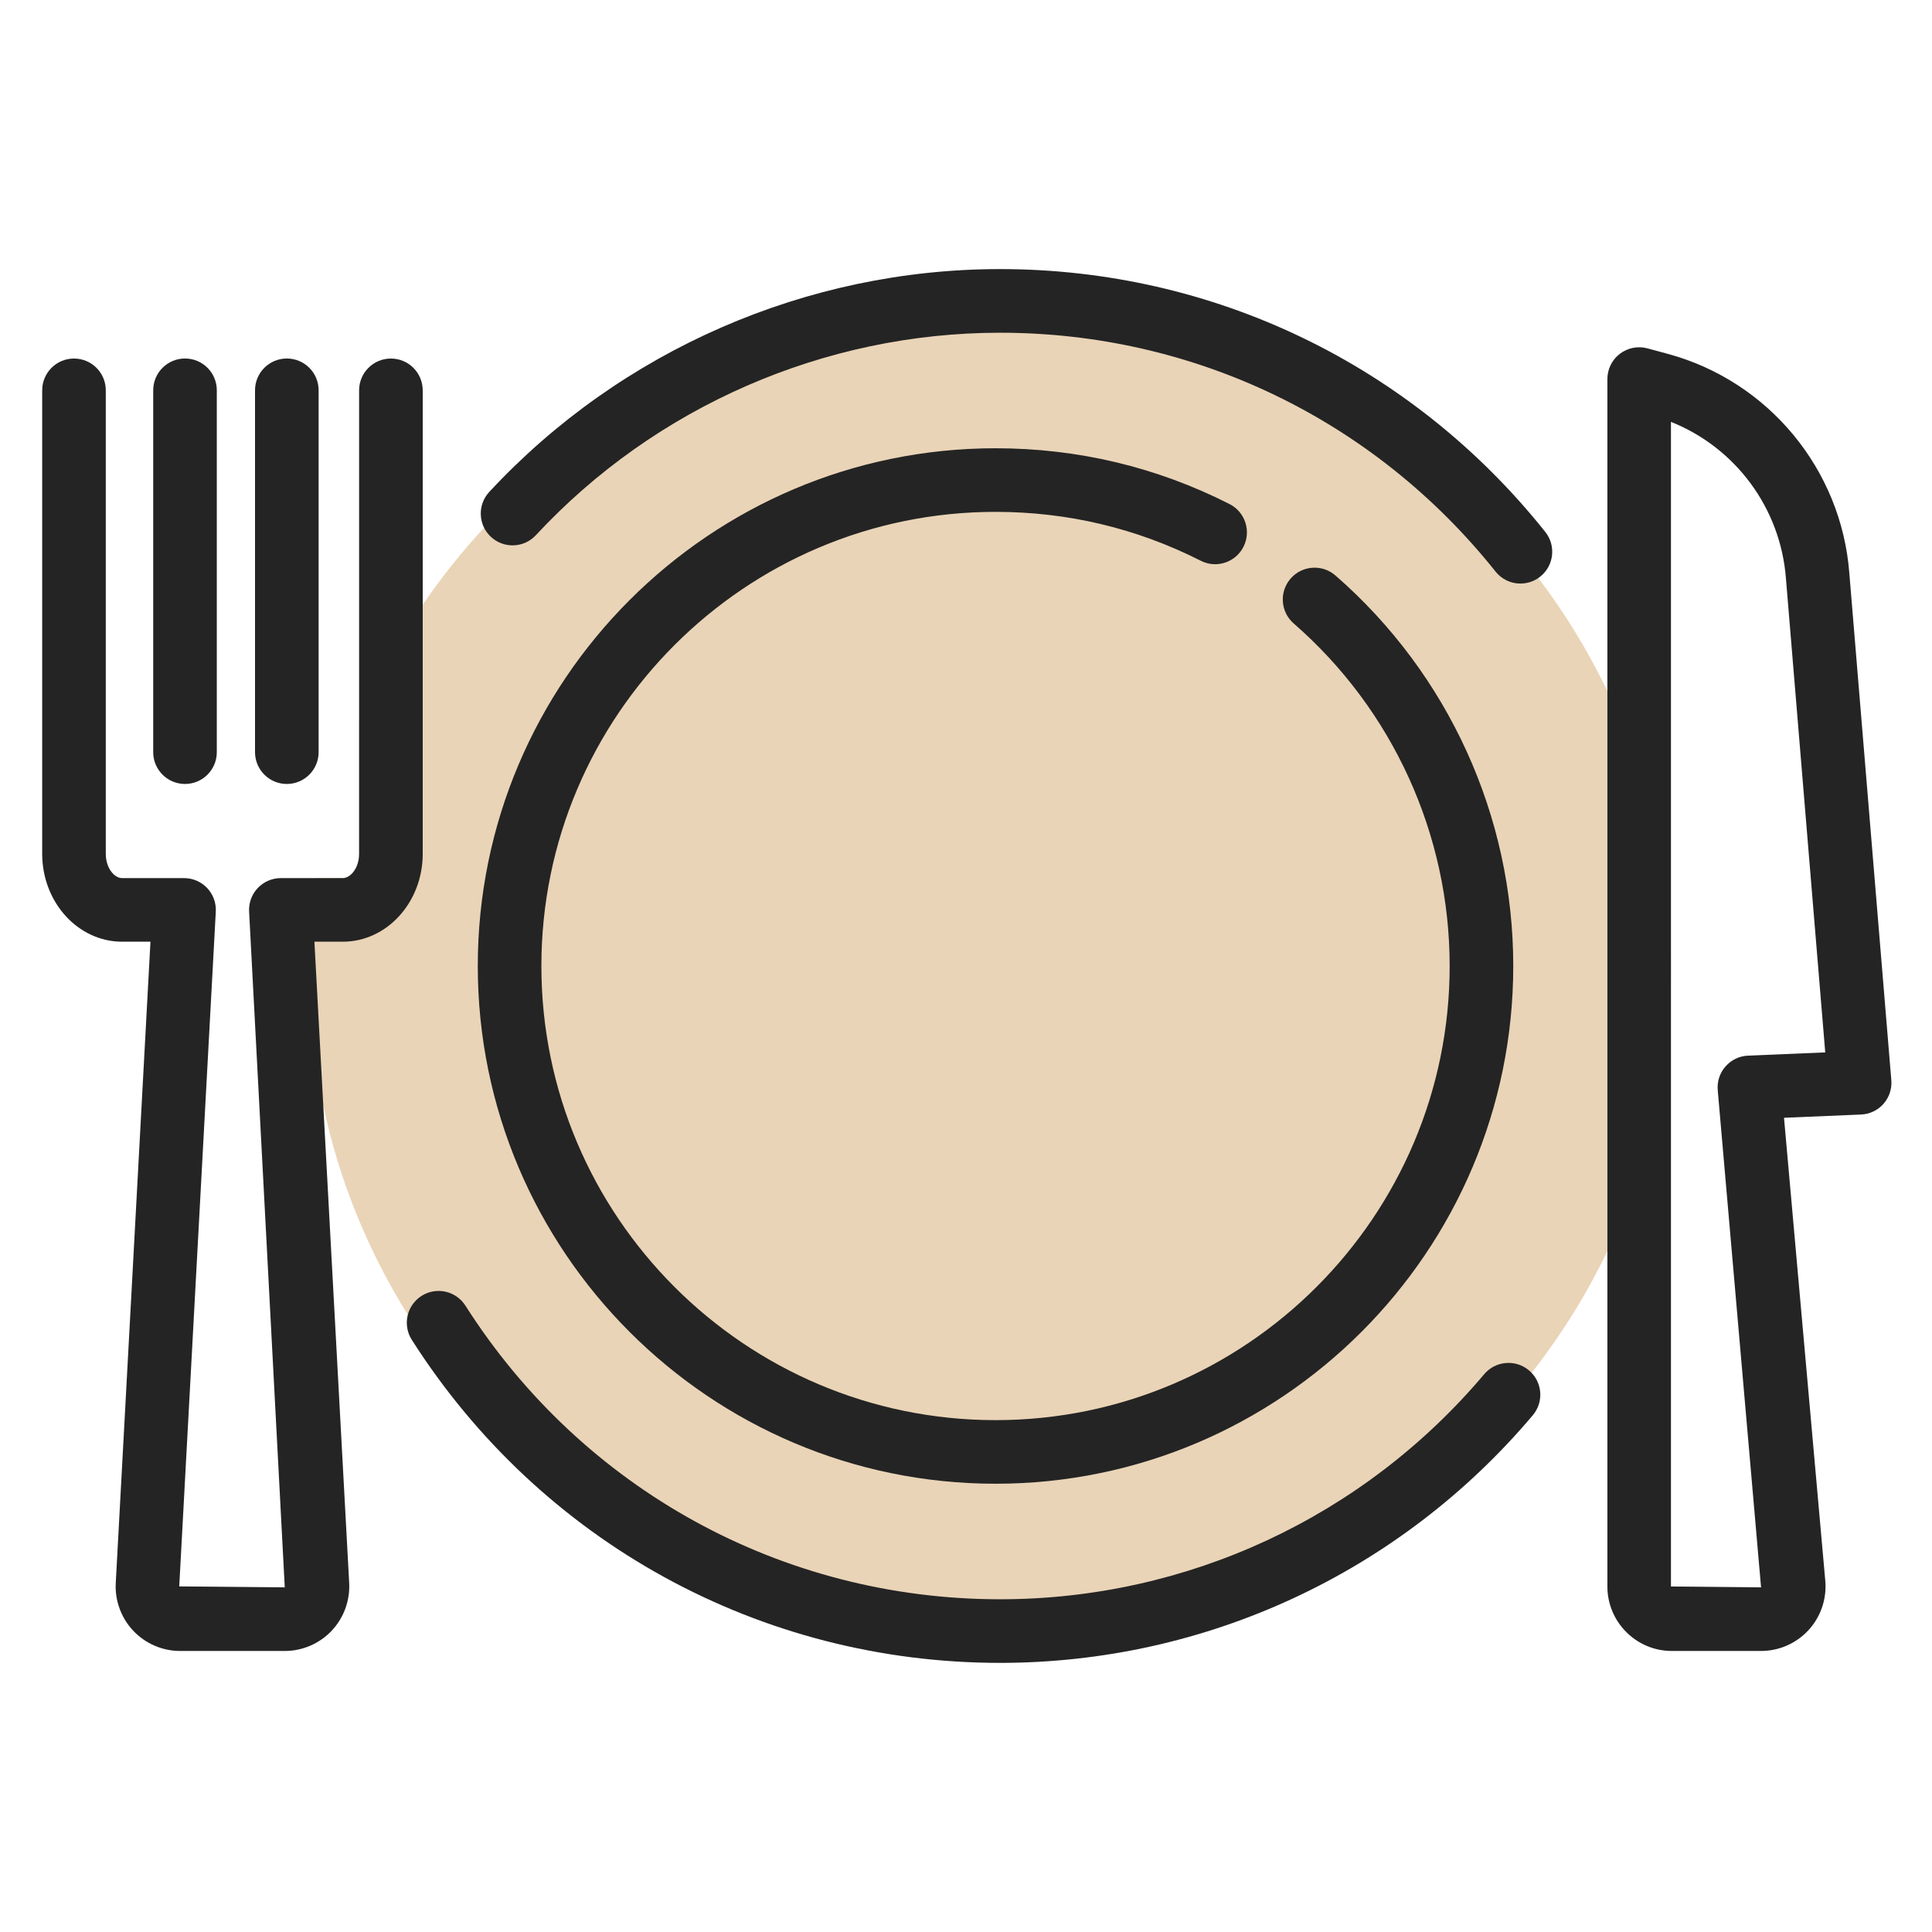
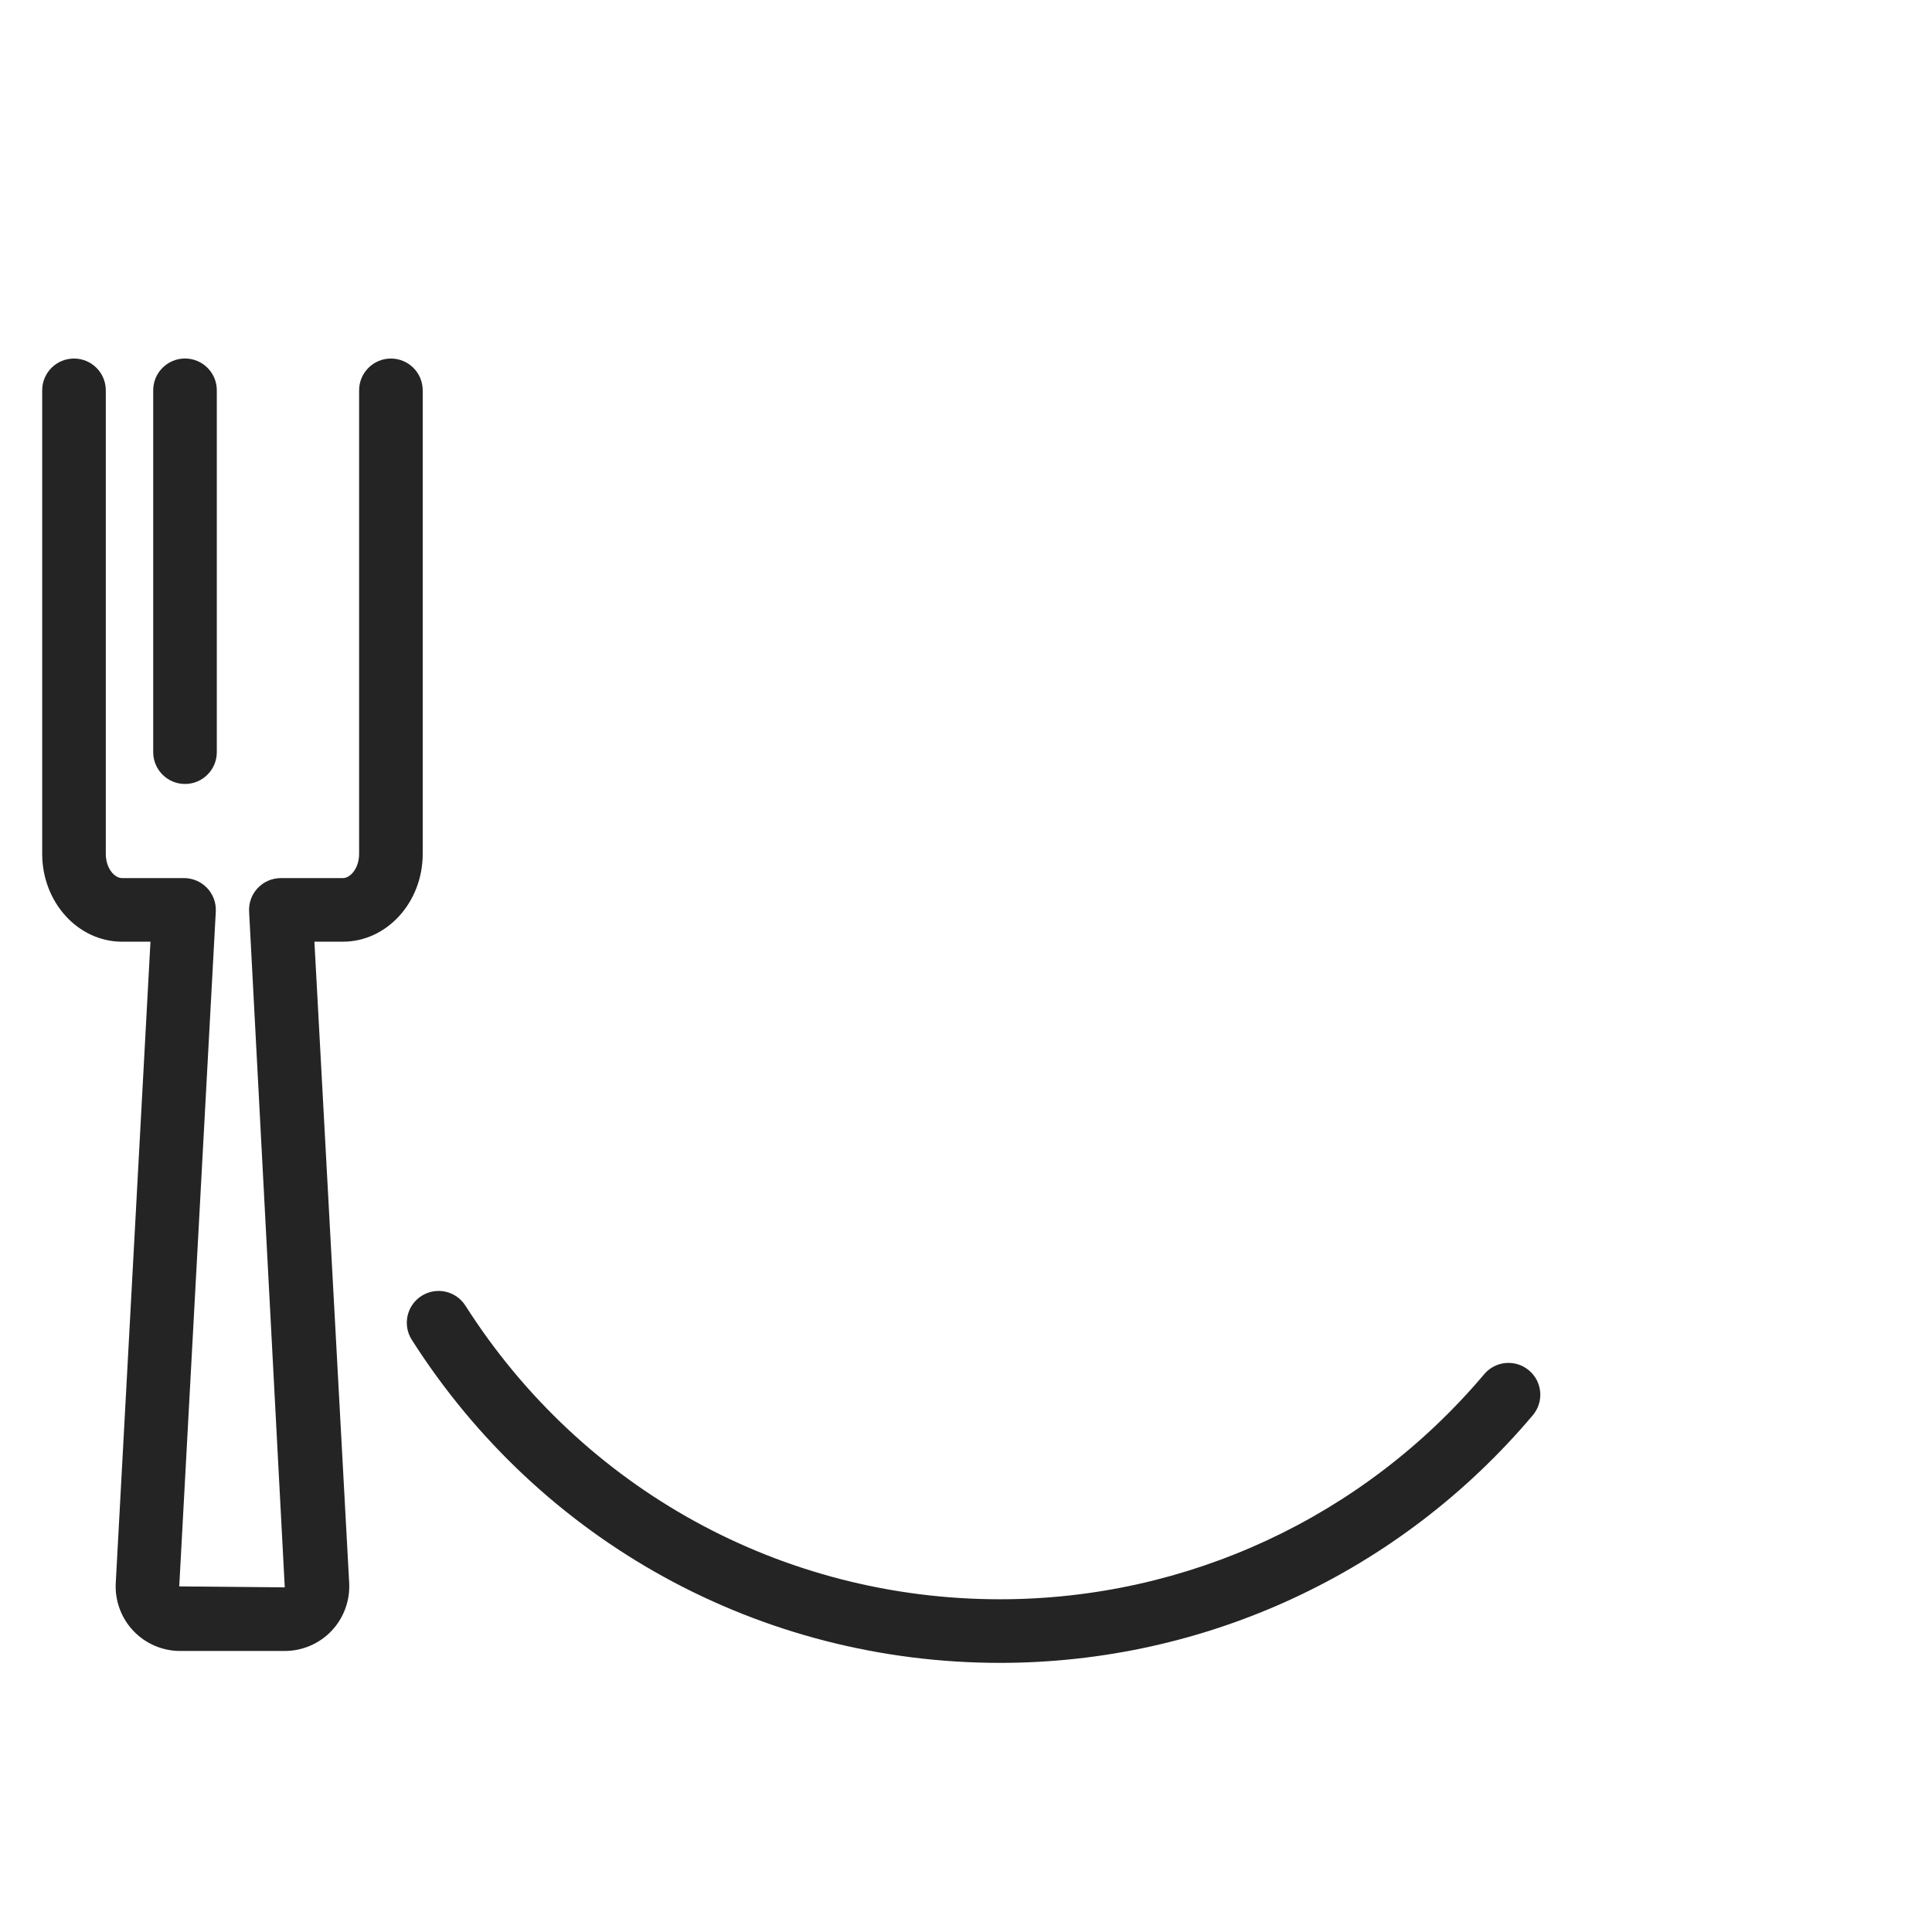
<svg xmlns="http://www.w3.org/2000/svg" id="Icon" viewBox="0 0 500 500">
  <defs>
    <style>
      .cls-1 {
        fill: #242424;
      }

      .cls-2 {
        fill: #ead4b7;
      }
    </style>
  </defs>
-   <path class="cls-2" d="m432.44,251.32c0,25.89-5.89,50.45-16.45,72.46-5.38,11.21-11.97,21.77-19.61,31.51-32.19,41.05-82.99,67.53-140.15,67.53-63.85,0-119.77-33.06-150.68-82.55-10.26-16.42-17.76-34.66-21.88-54.1-2.39-11.25-3.64-22.91-3.64-34.85,0-8.17.59-16.2,1.72-24.07h6.98c1.99,0,4.21-2.58,4.21-6.28v-34.21c4.46-10.67,9.98-20.8,16.46-30.27,4.79-7.02,10.1-13.67,15.88-19.91,32.24-34.85,78.97-56.76,130.95-56.76,58.2,0,109.81,27.46,141.89,69.79,6.91,9.1,12.9,18.9,17.87,29.25,10.56,22.01,16.45,46.57,16.45,72.46Z" />
  <g id="_1" data-name="1">
-     <path class="cls-1" d="m393.49,151.03c-2.42,0-4.81-1.06-6.44-3.1-31.31-39.29-78.05-61.82-128.24-61.82-45.43,0-89.21,19.1-120.13,52.4-3.1,3.34-8.3,3.52-11.63.43-3.33-3.09-3.52-8.3-.43-11.63,34.02-36.65,82.2-57.67,132.19-57.67,55.22,0,106.66,24.8,141.11,68.03,2.83,3.55,2.25,8.73-1.31,11.56-1.51,1.21-3.32,1.79-5.12,1.79Z" />
    <path class="cls-1" d="m258.81,430.35c-61.99,0-118.9-31.26-152.24-83.61-2.44-3.83-1.31-8.92,2.52-11.36,3.84-2.44,8.92-1.31,11.36,2.52,30.3,47.58,82.02,75.99,138.35,75.99,48.39,0,94.07-21.23,125.31-58.25,2.93-3.48,8.13-3.91,11.6-.98,3.47,2.93,3.91,8.12.98,11.6-34.38,40.73-84.64,64.09-137.89,64.09Z" />
    <g>
      <path class="cls-1" d="m109.4,101.02v119.95c0,12.54-9.27,22.74-20.67,22.74h-7.36l2.3,42.46,6.7,123.5c.24,4.55-1.41,9.07-4.55,12.38-3.14,3.32-7.55,5.22-12.12,5.22h-27.09c-4.56,0-8.98-1.9-12.11-5.22-3.14-3.32-4.8-7.83-4.54-12.4l8.98-165.94h-7.35c-11.4,0-20.67-10.2-20.67-22.74v-119.95c0-4.55,3.68-8.23,8.23-8.23s8.23,3.68,8.23,8.23v119.95c0,3.7,2.21,6.28,4.21,6.28h16.04c2.26,0,4.42.93,5.98,2.57,1.55,1.64,2.36,3.84,2.24,6.1l-9.46,174.64,27.31.25-9.23-174.89c-.12-2.26.68-4.46,2.24-6.1s3.72-2.57,5.98-2.57h16.04c1.99,0,4.21-2.58,4.21-6.28v-119.95c0-4.55,3.69-8.23,8.23-8.23s8.23,3.68,8.23,8.23Z" />
      <path class="cls-1" d="m47.88,202.89c-4.54,0-8.23-3.68-8.23-8.23v-93.65c0-4.54,3.68-8.23,8.23-8.23s8.23,3.68,8.23,8.23v93.65c0,4.54-3.68,8.23-8.23,8.23Z" />
-       <path class="cls-1" d="m74.23,202.89c-4.54,0-8.23-3.68-8.23-8.23v-93.65c0-4.54,3.68-8.23,8.23-8.23s8.23,3.68,8.23,8.23v93.65c0,4.54-3.68,8.23-8.23,8.23Z" />
    </g>
-     <path class="cls-1" d="m489.47,279.54l-10.86-131.13c-2.04-26.94-20.94-49.79-47.03-56.84l-5.22-1.41c-2.47-.67-5.11-.15-7.15,1.41-2.03,1.55-3.22,3.97-3.22,6.53v312.48c0,9.2,7.48,16.69,16.68,16.69h23.09c4.68,0,9.17-1.98,12.32-5.44,3.16-3.45,4.72-8.11,4.3-12.75l-10.68-119.8,19.92-.84c2.24-.09,4.34-1.09,5.83-2.77,1.48-1.68,2.21-3.89,2.02-6.13Zm-37.07-6.34c-2.25.09-4.36,1.1-5.84,2.8-1.49,1.68-2.21,3.91-2.01,6.15l11.21,128.66-23.32-.23V109.18c16.67,6.63,28.38,22.31,29.76,40.54l10.17,122.64-19.97.84Z" />
-     <path class="cls-1" d="m257.64,383.99c-73.88,0-133.99-60.11-133.99-133.99s60.11-133.99,133.99-133.99c21.31,0,41.69,4.86,60.56,14.44,4.05,2.05,5.67,7.01,3.61,11.06-2.05,4.05-7,5.68-11.06,3.61-16.55-8.39-34.42-12.65-53.11-12.65-64.81,0-117.53,52.72-117.53,117.53s52.72,117.53,117.53,117.53,117.53-52.73,117.53-117.53c0-33.99-14.71-66.3-40.36-88.65-3.43-2.99-3.79-8.19-.8-11.61,2.98-3.43,8.18-3.79,11.61-.8,29.24,25.48,46.01,62.31,46.01,101.06,0,73.88-60.11,133.99-133.99,133.99Z" />
  </g>
</svg>